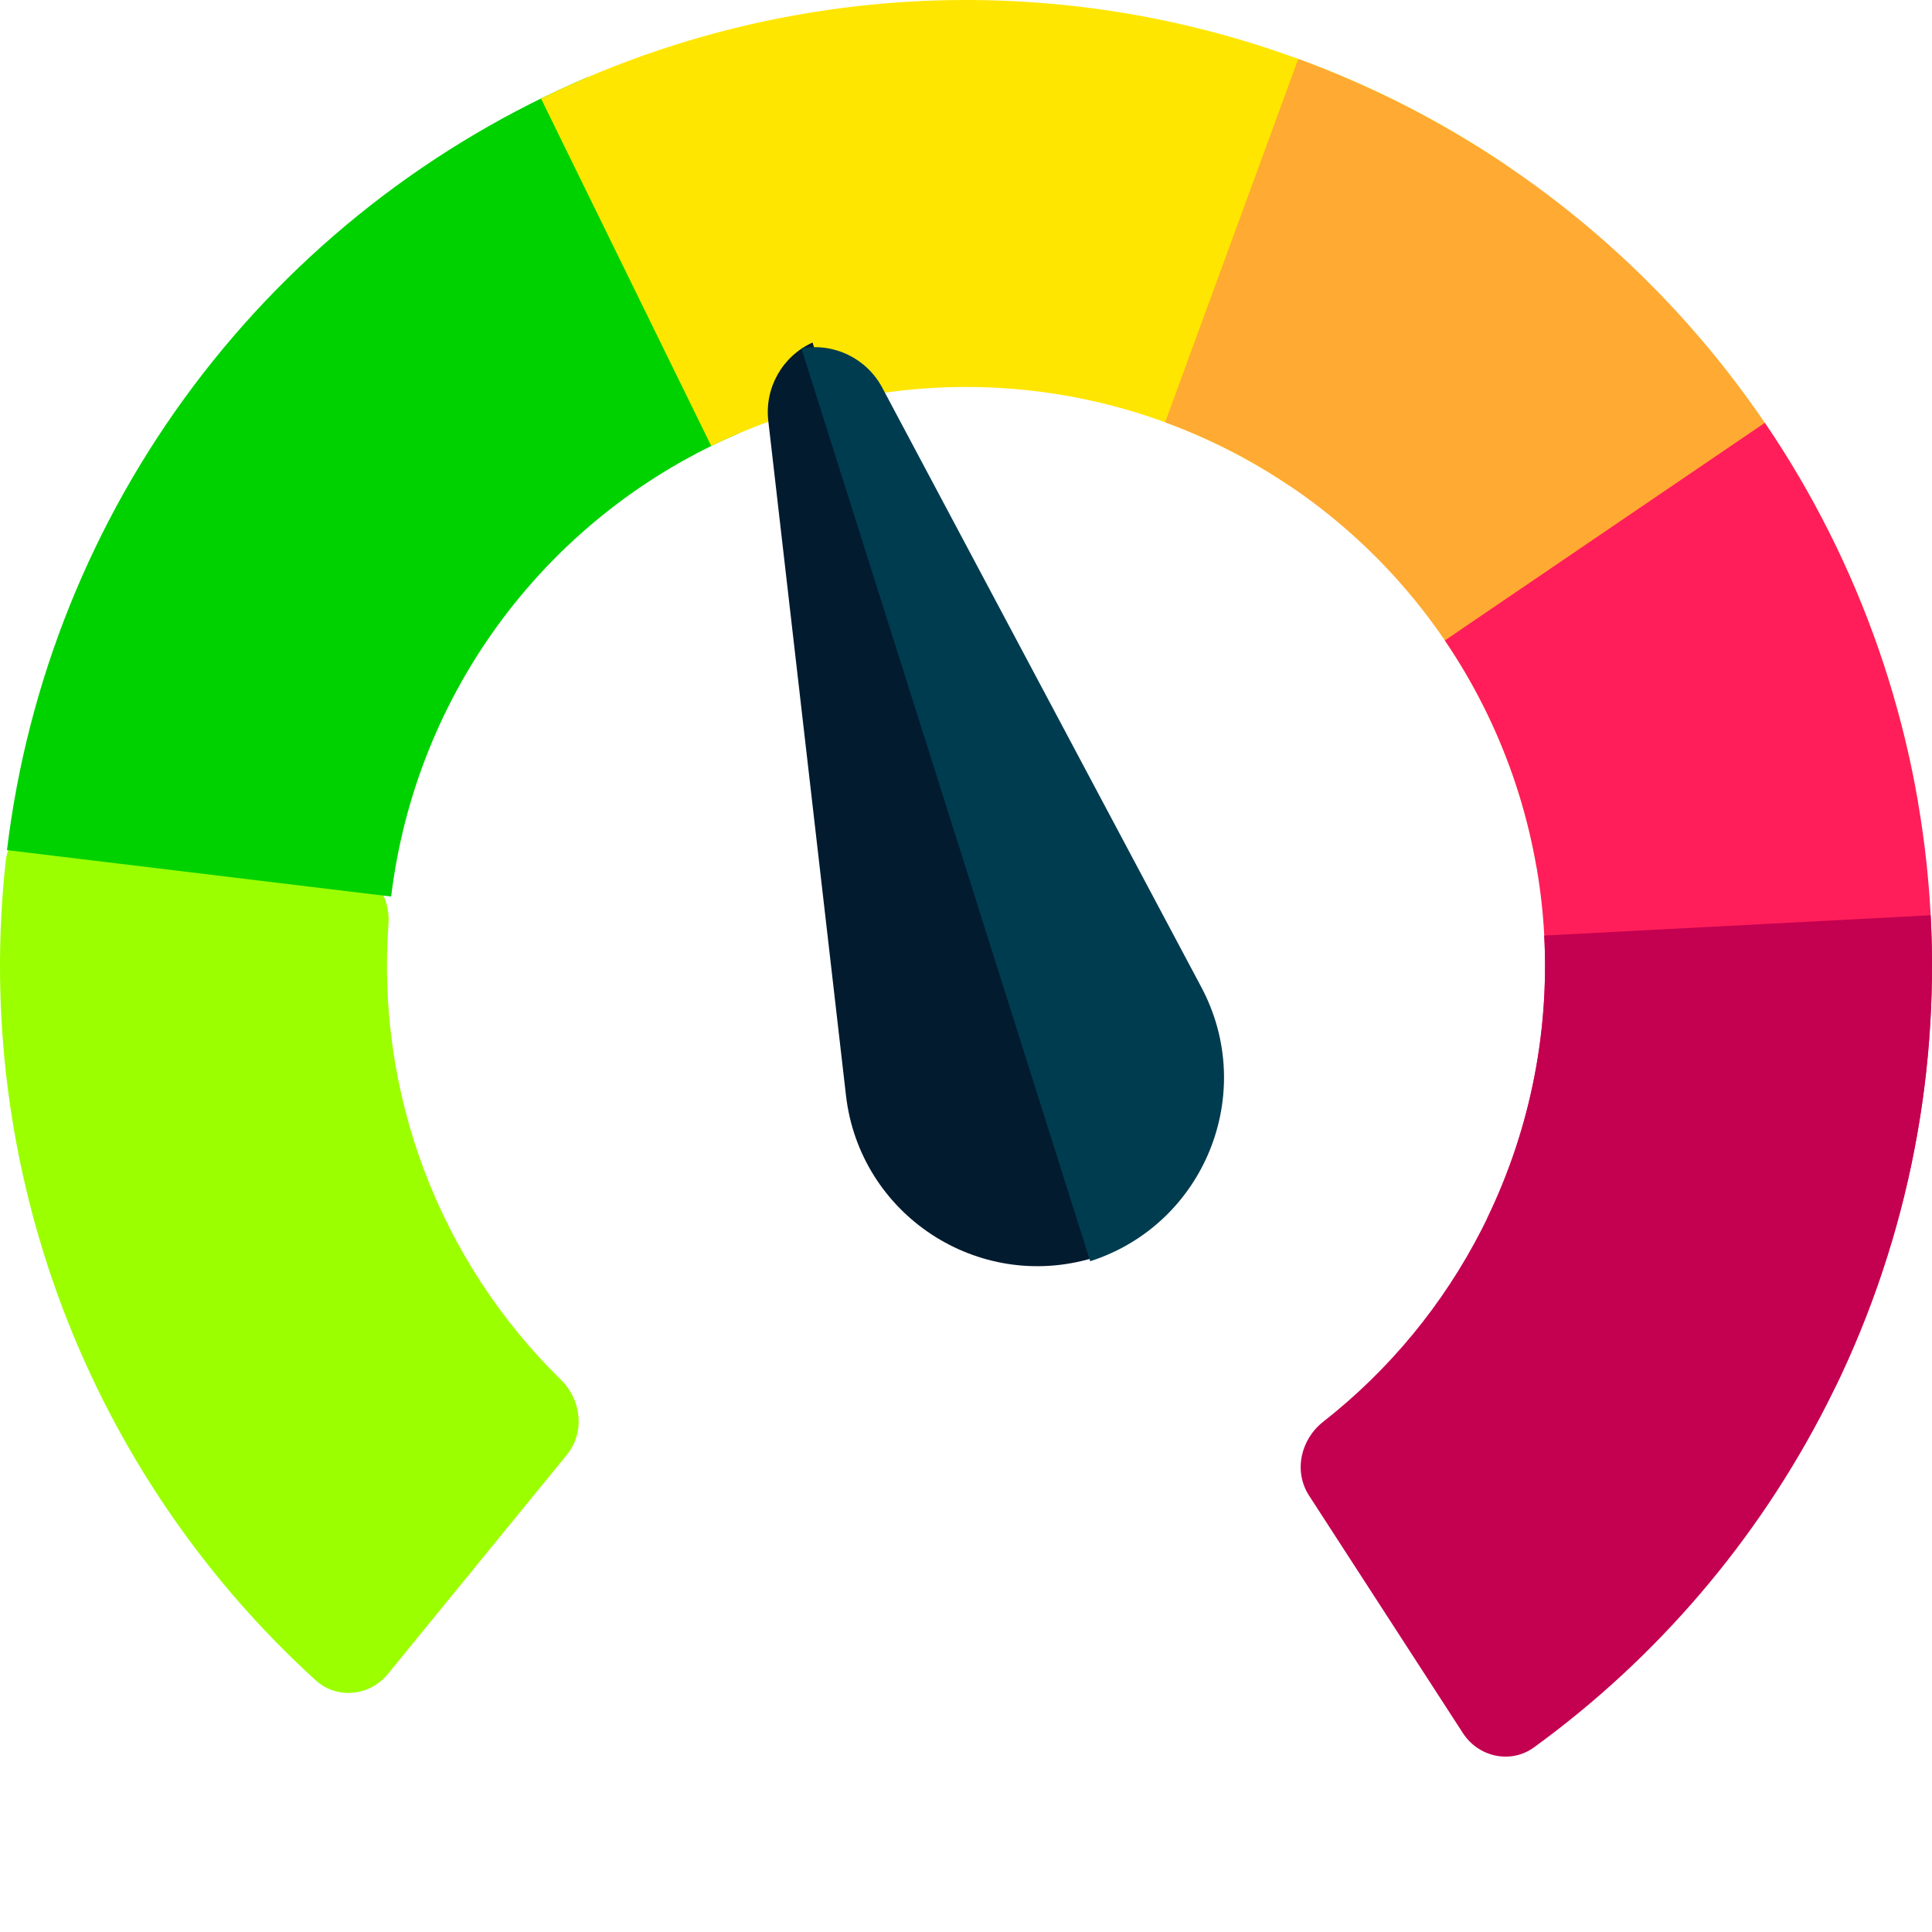
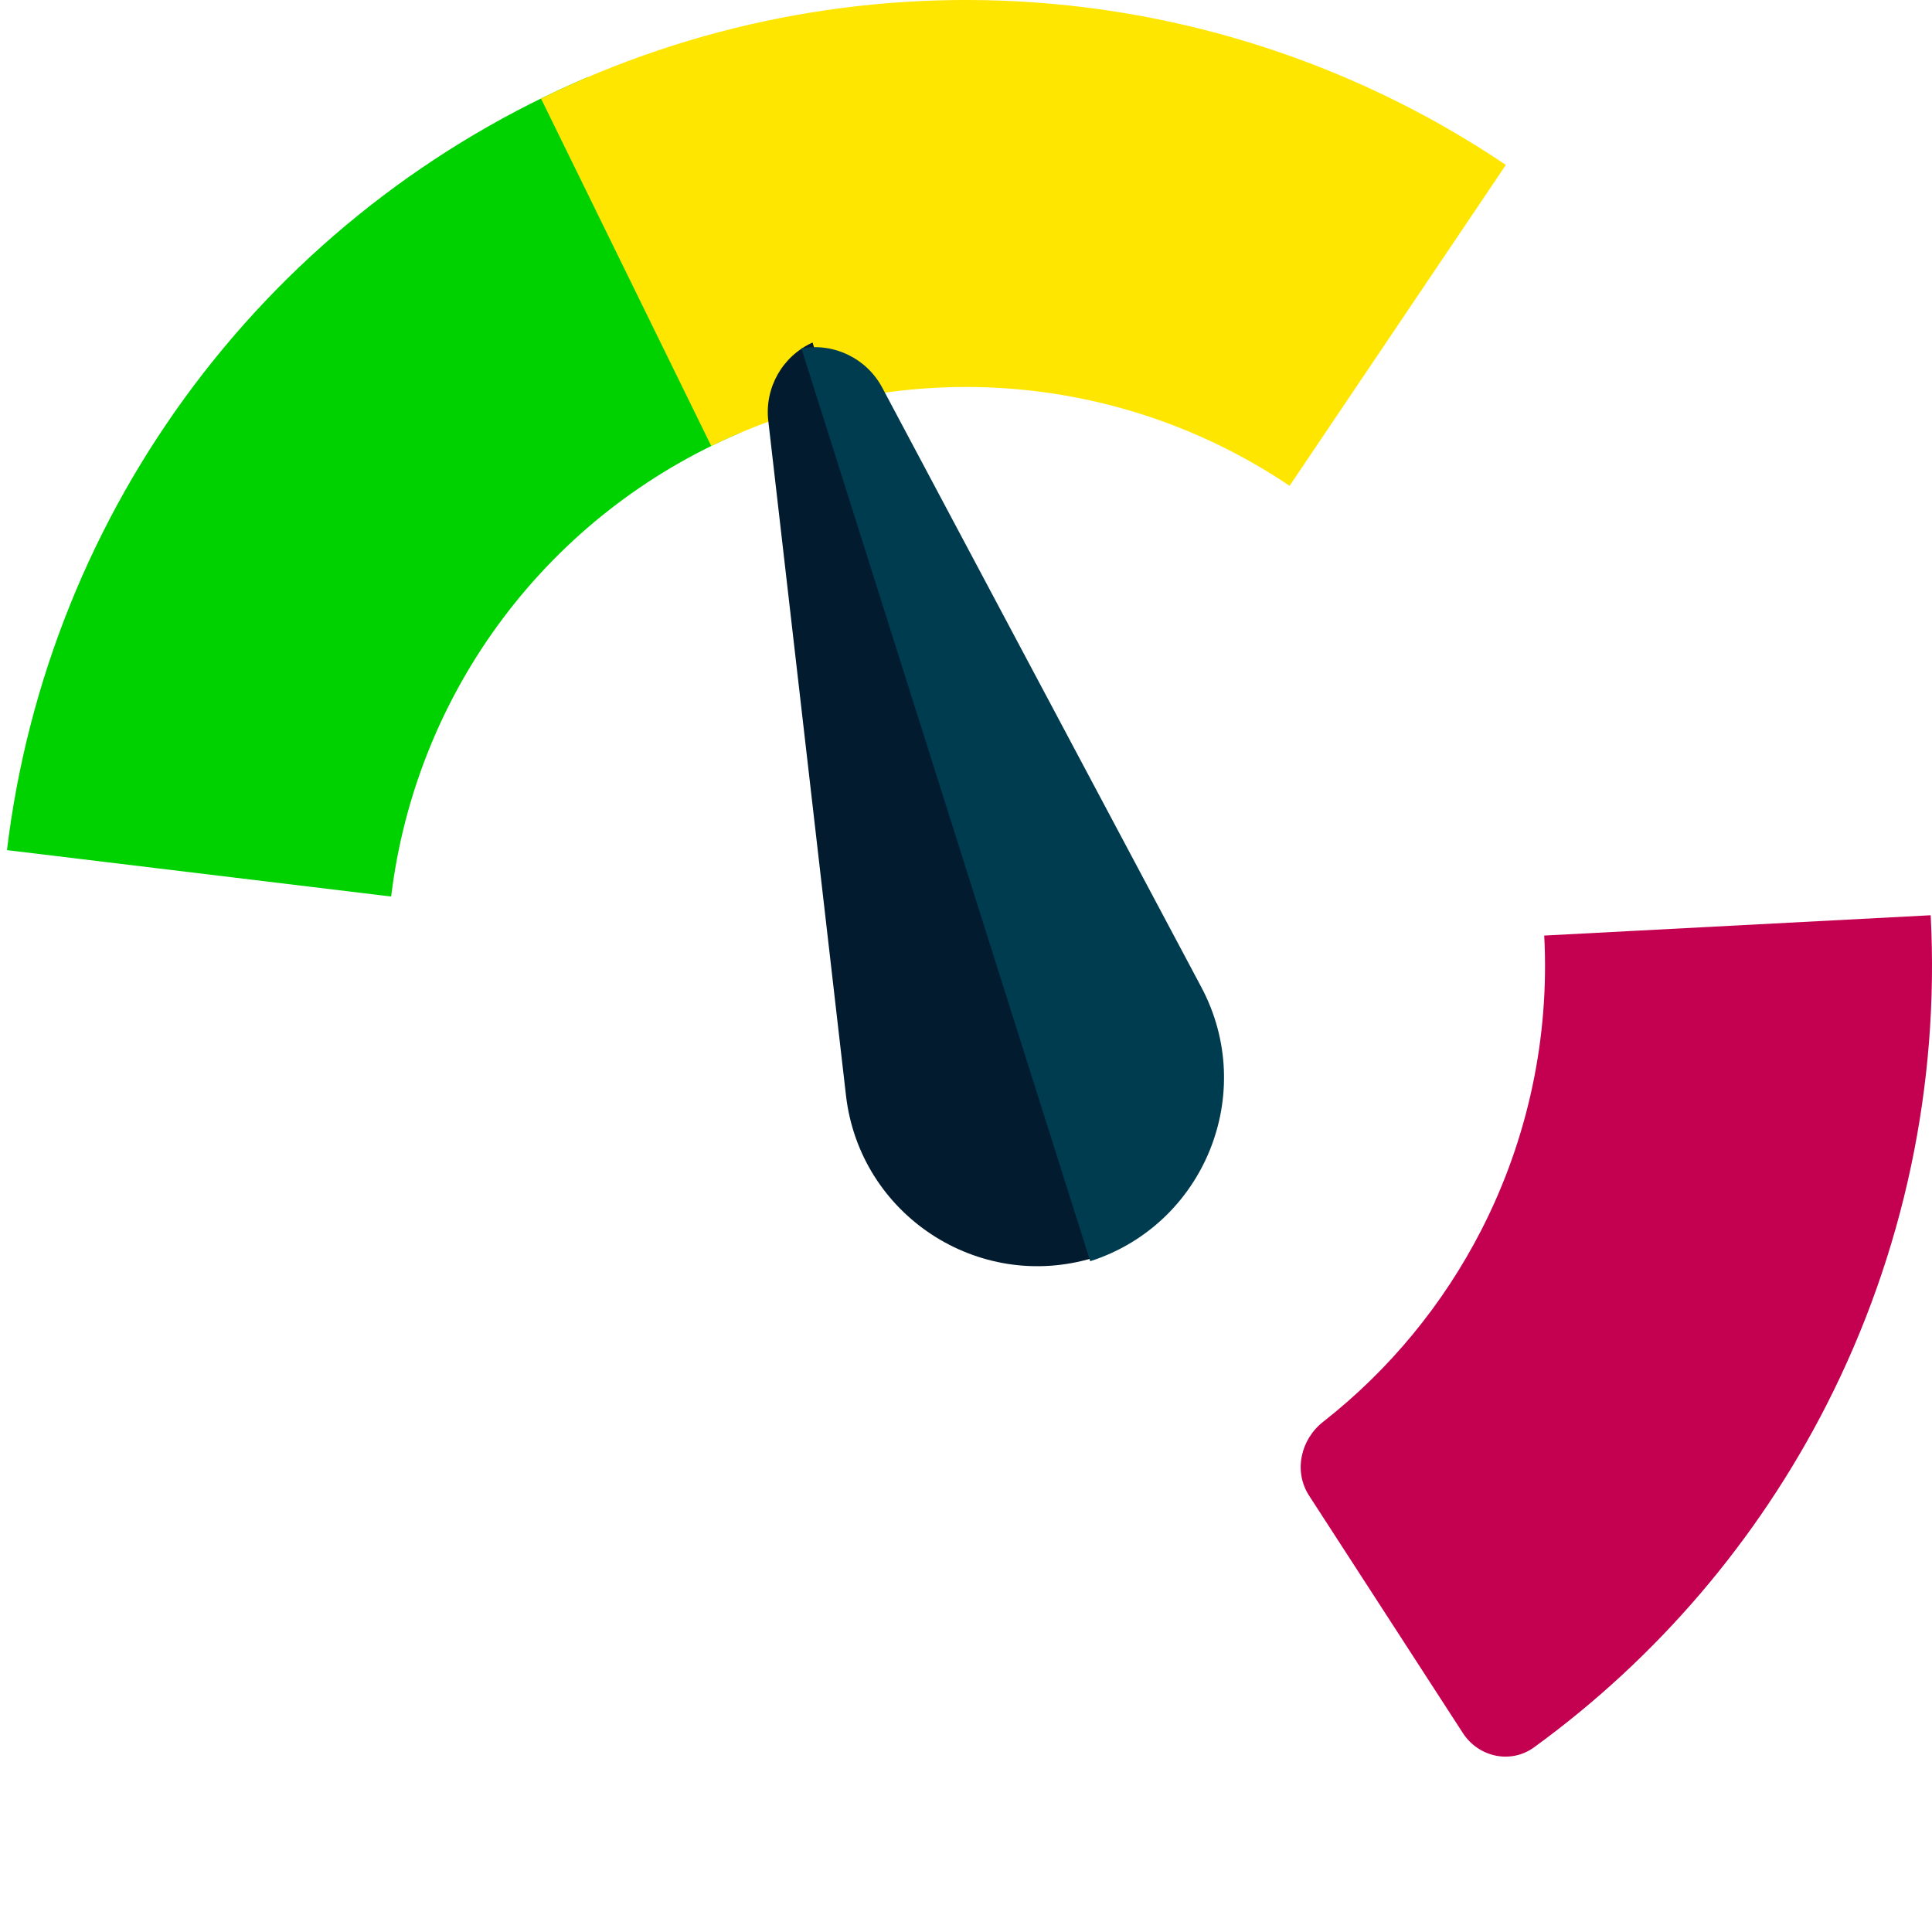
<svg xmlns="http://www.w3.org/2000/svg" width="41" height="41" viewBox="0 0 41 41" fill="none">
-   <path d="M1.359 17.362C0.758 17.263 0.187 17.671 0.121 18.277C-0.229 21.482 0.182 24.73 1.327 27.756C2.472 30.781 4.315 33.488 6.699 35.658C7.15 36.069 7.847 35.996 8.232 35.524L12.03 30.873C12.416 30.401 12.341 29.709 11.906 29.283C10.632 28.036 9.641 26.524 9.007 24.849C8.373 23.174 8.115 21.385 8.244 19.608C8.289 19 7.886 18.432 7.285 18.334L1.359 17.362Z" fill="#9BFF00" />
  <path d="M12.479 1.634C9.164 3.044 6.278 5.303 4.113 8.183C1.948 11.063 0.58 14.463 0.148 18.041L8.301 19.026C8.56 16.882 9.379 14.844 10.677 13.117C11.975 11.39 13.705 10.036 15.692 9.191L12.479 1.634Z" fill="#00D200" />
  <path d="M31.957 3.5C28.969 1.486 25.503 0.296 21.908 0.048C18.313 -0.199 14.717 0.505 11.481 2.091L15.094 9.465C17.033 8.515 19.189 8.093 21.344 8.241C23.499 8.389 25.576 9.103 27.367 10.31L31.957 3.5Z" fill="#FFE600" />
-   <path d="M40.701 17.009C40.087 13.458 38.548 10.132 36.24 7.366C33.931 4.599 30.934 2.49 27.551 1.251L24.726 8.962C26.755 9.704 28.551 10.969 29.935 12.627C31.319 14.285 32.241 16.279 32.609 18.407L40.701 17.009Z" fill="#FFAA32" />
-   <path d="M38.946 29.443C40.518 26.201 41.208 22.602 40.946 19.008C40.683 15.414 39.478 11.953 37.453 8.973L30.662 13.591C31.876 15.377 32.598 17.451 32.756 19.606C32.913 21.76 32.499 23.917 31.557 25.861L38.946 29.443Z" fill="#FF1E5A" />
  <path d="M31.045 36.779C31.377 37.291 32.062 37.44 32.555 37.081C35.163 35.185 37.291 32.697 38.761 29.816C40.399 26.606 41.161 23.021 40.972 19.423L32.771 19.854C32.885 22.011 32.428 24.16 31.446 26.084C30.632 27.679 29.482 29.074 28.079 30.173C27.599 30.549 27.449 31.228 27.781 31.74L31.045 36.779Z" fill="#C40050" />
  <path d="M23.197 26.695C20.756 27.43 18.245 25.779 17.953 23.247L16.304 8.929C16.224 8.23 16.603 7.559 17.244 7.269V7.269L23.197 26.695V26.695Z" fill="#031B2F" />
  <path d="M23.136 26.765C25.562 25.985 26.692 23.199 25.494 20.949L18.723 8.227C18.392 7.606 17.699 7.269 17.007 7.393V7.393L23.136 26.765V26.765Z" fill="#003C50" />
</svg>